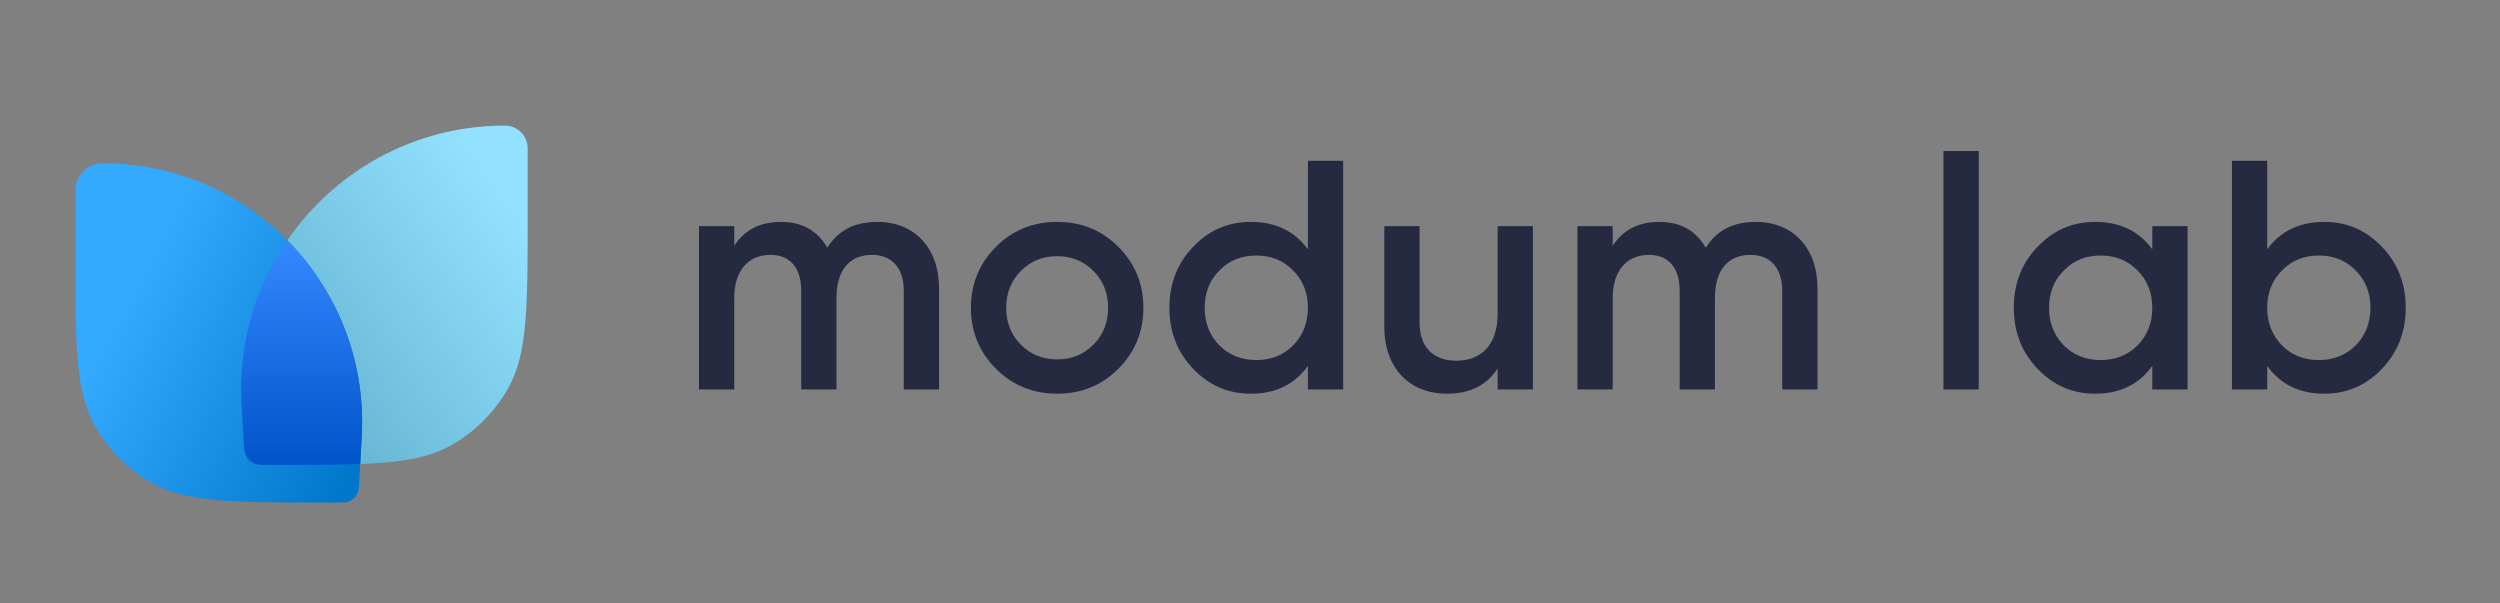
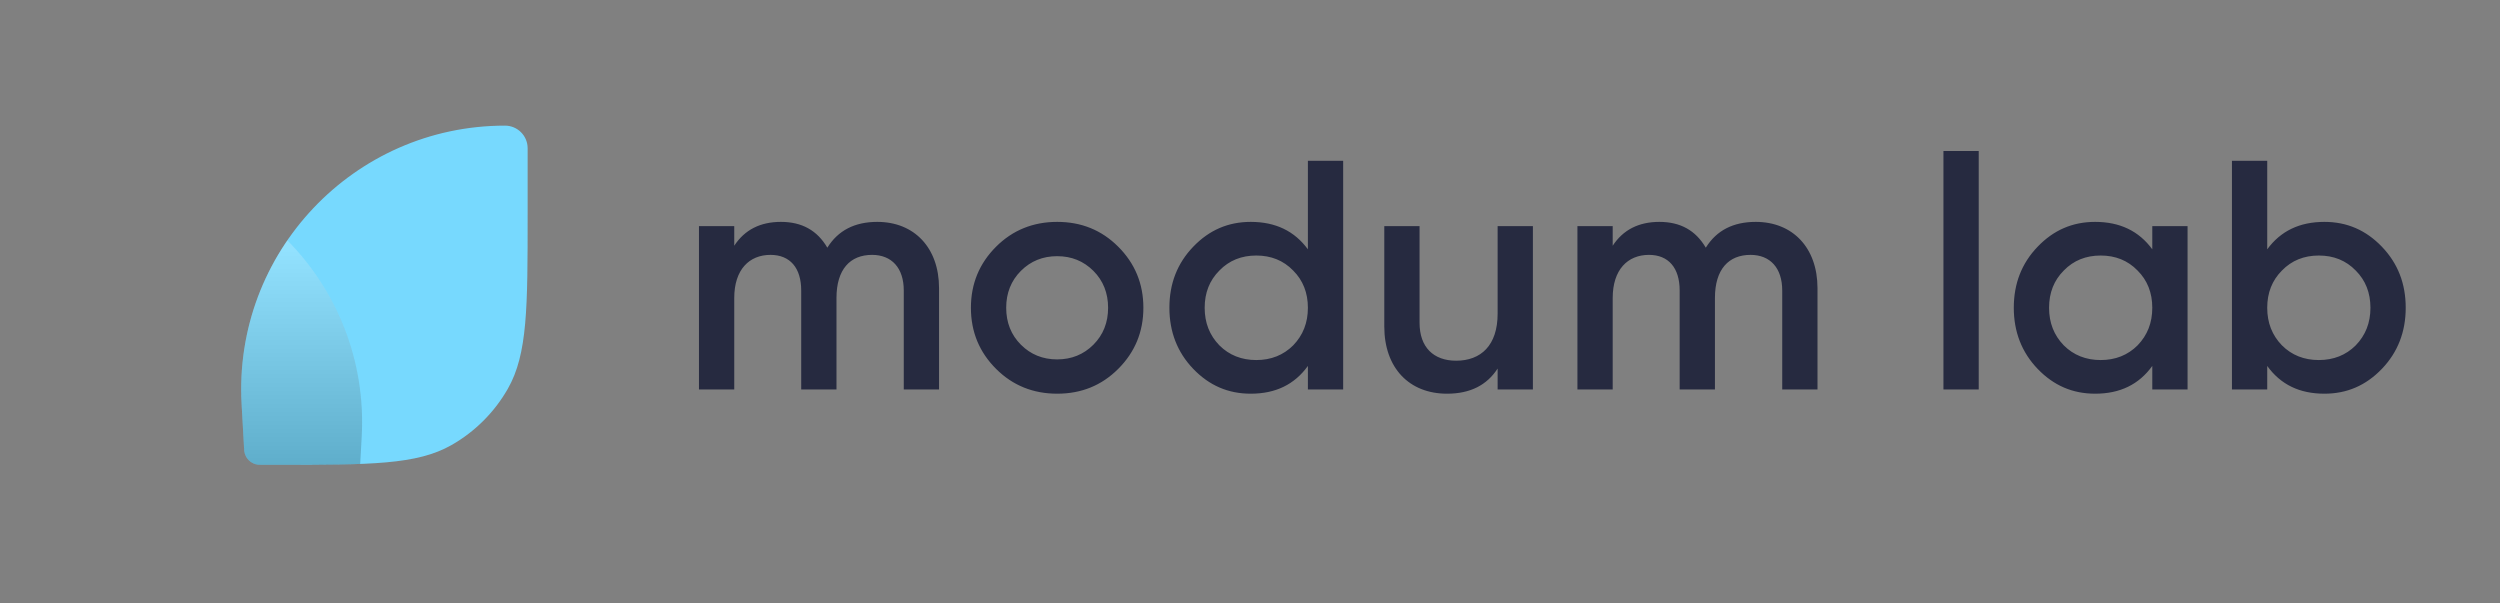
<svg xmlns="http://www.w3.org/2000/svg" width="199" height="48" viewBox="0 0 199 48" fill="none">
  <rect x="0" y="0" width="199" height="48" fill="#808080" stroke="none" />
  <path d="M42 11.8C42 11.8 42 11.8 42 11.8C42 10.806 41.194 10 40.2 10C40.2 10 40.2 10 40.2 10V10C40.199 10 40.199 10 40.198 10C28.143 10 18.563 20.128 19.231 32.164C19.231 32.164 19.231 32.165 19.231 32.166L19.424 35.635C19.434 35.807 19.439 35.893 19.451 35.967C19.547 36.51 19.987 36.926 20.535 36.991C20.608 37 20.695 37 20.868 37H22.08C29.481 37 33.182 37 35.946 35.424C37.812 34.359 39.359 32.812 40.424 30.945C42 28.182 42 24.481 42 17.08V11.8Z" fill="#77D9FE" />
  <g style="mix-blend-mode:overlay" opacity="0.2">
-     <path d="M42 11.8C42 11.8 42 11.8 42 11.8C42 10.806 41.194 10 40.2 10C40.2 10 40.2 10 40.2 10V10C40.199 10 40.199 10 40.198 10C28.143 10 18.563 20.128 19.231 32.164C19.231 32.164 19.231 32.165 19.231 32.166L19.424 35.635C19.434 35.807 19.439 35.893 19.451 35.967C19.547 36.51 19.987 36.926 20.535 36.991C20.608 37 20.695 37 20.868 37H22.08C29.481 37 33.182 37 35.946 35.424C37.812 34.359 39.359 32.812 40.424 30.945C42 28.182 42 24.481 42 17.08V11.8Z" fill="url(#paint0_linear_1851_15526)" />
-   </g>
-   <path d="M6 15.2C6 13.985 6.985 13 8.2 13V13C20.039 13 29.448 22.946 28.791 34.767L28.576 38.635C28.566 38.807 28.561 38.893 28.549 38.967C28.453 39.51 28.013 39.926 27.465 39.991C27.392 40 27.305 40 27.132 40H25.92C18.519 40 14.818 40 12.055 38.424C10.188 37.359 8.641 35.812 7.576 33.946C6 31.182 6 27.481 6 20.08V15.2Z" fill="#0195FF" />
+     </g>
  <g style="mix-blend-mode:overlay" opacity="0.2">
-     <path d="M6 15.2C6 13.985 6.985 13 8.2 13V13C20.039 13 29.448 22.946 28.791 34.767L28.576 38.635C28.566 38.807 28.561 38.893 28.549 38.967C28.453 39.51 28.013 39.926 27.465 39.991C27.392 40 27.305 40 27.132 40H25.92C18.519 40 14.818 40 12.055 38.424C10.188 37.359 8.641 35.812 7.576 33.946C6 31.182 6 27.481 6 20.08V15.2Z" fill="url(#paint1_linear_1851_15526)" />
-   </g>
-   <path fill-rule="evenodd" clip-rule="evenodd" d="M28.671 36.93L28.791 34.767C29.128 28.696 26.811 23.12 22.873 19.131C20.344 22.815 18.963 27.336 19.231 32.164L19.232 32.166L19.41 35.378C19.421 35.57 19.426 35.666 19.439 35.747C19.55 36.409 20.087 36.917 20.755 36.991C20.837 37 20.933 37 21.125 37H22.08C24.7 37 26.856 37 28.671 36.93Z" fill="#0068FA" />
+     </g>
  <g style="mix-blend-mode:overlay" opacity="0.2">
    <path fill-rule="evenodd" clip-rule="evenodd" d="M28.671 36.93L28.791 34.767C29.128 28.696 26.811 23.12 22.873 19.131C20.344 22.815 18.963 27.336 19.231 32.164L19.232 32.166L19.424 35.635C19.434 35.807 19.439 35.894 19.451 35.967C19.547 36.51 19.987 36.926 20.535 36.991C20.608 37 20.695 37 20.868 37H22.08C24.7 37 26.856 37 28.671 36.93Z" fill="url(#paint2_linear_1851_15526)" />
  </g>
  <path d="M69.834 17.662C68.04 17.662 66.714 18.338 65.856 19.716C65.05 18.338 63.828 17.662 62.164 17.662C60.526 17.662 59.278 18.286 58.446 19.56V18H55.638V31H58.446V23.72C58.446 21.458 59.642 20.288 61.332 20.288C62.892 20.288 63.776 21.328 63.776 23.122V31H66.584V23.72C66.584 21.432 67.676 20.288 69.418 20.288C70.978 20.288 71.94 21.328 71.94 23.122V31H74.748V22.94C74.748 19.716 72.772 17.662 69.834 17.662ZM84.149 31.338C86.073 31.338 87.685 30.688 89.011 29.362C90.337 28.036 91.013 26.424 91.013 24.5C91.013 22.576 90.337 20.964 89.011 19.638C87.685 18.312 86.073 17.662 84.149 17.662C82.251 17.662 80.613 18.312 79.287 19.638C77.961 20.964 77.285 22.576 77.285 24.5C77.285 26.424 77.961 28.036 79.287 29.362C80.613 30.688 82.251 31.338 84.149 31.338ZM81.263 27.438C80.483 26.658 80.093 25.67 80.093 24.5C80.093 23.33 80.483 22.342 81.263 21.562C82.043 20.782 83.005 20.392 84.149 20.392C85.293 20.392 86.255 20.782 87.035 21.562C87.815 22.342 88.205 23.33 88.205 24.5C88.205 25.67 87.815 26.658 87.035 27.438C86.255 28.218 85.293 28.608 84.149 28.608C83.005 28.608 82.043 28.218 81.263 27.438ZM104.108 19.846C103.042 18.39 101.534 17.662 99.558 17.662C97.764 17.662 96.256 18.312 94.982 19.638C93.708 20.964 93.084 22.576 93.084 24.5C93.084 26.398 93.708 28.036 94.982 29.362C96.256 30.688 97.764 31.338 99.558 31.338C101.534 31.338 103.042 30.61 104.108 29.128V31H106.916V12.8H104.108V19.846ZM97.062 27.49C96.282 26.684 95.892 25.696 95.892 24.5C95.892 23.304 96.282 22.316 97.062 21.536C97.842 20.73 98.83 20.34 100 20.34C101.17 20.34 102.158 20.73 102.938 21.536C103.718 22.316 104.108 23.304 104.108 24.5C104.108 25.696 103.718 26.684 102.938 27.49C102.158 28.27 101.17 28.66 100 28.66C98.83 28.66 97.842 28.27 97.062 27.49ZM119.211 24.968C119.211 27.49 117.885 28.712 115.909 28.712C114.115 28.712 112.997 27.646 112.997 25.696V18H110.189V25.982C110.189 29.31 112.191 31.338 115.181 31.338C117.027 31.338 118.353 30.662 119.211 29.336V31H122.019V18H119.211V24.968ZM139.759 17.662C137.965 17.662 136.639 18.338 135.781 19.716C134.975 18.338 133.753 17.662 132.089 17.662C130.451 17.662 129.203 18.286 128.371 19.56V18H125.563V31H128.371V23.72C128.371 21.458 129.567 20.288 131.257 20.288C132.817 20.288 133.701 21.328 133.701 23.122V31H136.509V23.72C136.509 21.432 137.601 20.288 139.343 20.288C140.903 20.288 141.865 21.328 141.865 23.122V31H144.673V22.94C144.673 19.716 142.697 17.662 139.759 17.662ZM157.506 31V12.02H154.698V31H157.506ZM171.322 19.846C170.256 18.39 168.748 17.662 166.772 17.662C164.978 17.662 163.47 18.312 162.196 19.638C160.922 20.964 160.298 22.576 160.298 24.5C160.298 26.398 160.922 28.036 162.196 29.362C163.47 30.688 164.978 31.338 166.772 31.338C168.748 31.338 170.256 30.61 171.322 29.128V31H174.13V18H171.322V19.846ZM164.276 27.49C163.496 26.684 163.106 25.696 163.106 24.5C163.106 23.304 163.496 22.316 164.276 21.536C165.056 20.73 166.044 20.34 167.214 20.34C168.384 20.34 169.372 20.73 170.152 21.536C170.932 22.316 171.322 23.304 171.322 24.5C171.322 25.696 170.932 26.684 170.152 27.49C169.372 28.27 168.384 28.66 167.214 28.66C166.044 28.66 165.056 28.27 164.276 27.49ZM185.021 17.662C183.045 17.662 181.537 18.39 180.471 19.846V12.8H177.663V31H180.471V29.128C181.537 30.61 183.045 31.338 185.021 31.338C186.815 31.338 188.323 30.688 189.597 29.362C190.871 28.036 191.495 26.398 191.495 24.5C191.495 22.576 190.871 20.964 189.597 19.638C188.323 18.312 186.815 17.662 185.021 17.662ZM181.641 27.49C180.861 26.684 180.471 25.696 180.471 24.5C180.471 23.304 180.861 22.316 181.641 21.536C182.421 20.73 183.409 20.34 184.579 20.34C185.749 20.34 186.737 20.73 187.517 21.536C188.297 22.316 188.687 23.304 188.687 24.5C188.687 25.696 188.297 26.684 187.517 27.49C186.737 28.27 185.749 28.66 184.579 28.66C183.409 28.66 182.421 28.27 181.641 27.49Z" fill="#262A40" />
  <defs>
    <linearGradient id="paint0_linear_1851_15526" x1="42" y1="17.875" x2="20.625" y2="33.25" gradientUnits="userSpaceOnUse">
      <stop stop-color="white" />
      <stop offset="1" />
    </linearGradient>
    <linearGradient id="paint1_linear_1851_15526" x1="8.625" y1="26.5" x2="28.5" y2="37" gradientUnits="userSpaceOnUse">
      <stop stop-color="white" />
      <stop offset="1" />
    </linearGradient>
    <linearGradient id="paint2_linear_1851_15526" x1="22.514" y1="19.876" x2="22.514" y2="37" gradientUnits="userSpaceOnUse">
      <stop stop-color="white" />
      <stop offset="1" />
    </linearGradient>
  </defs>
</svg>